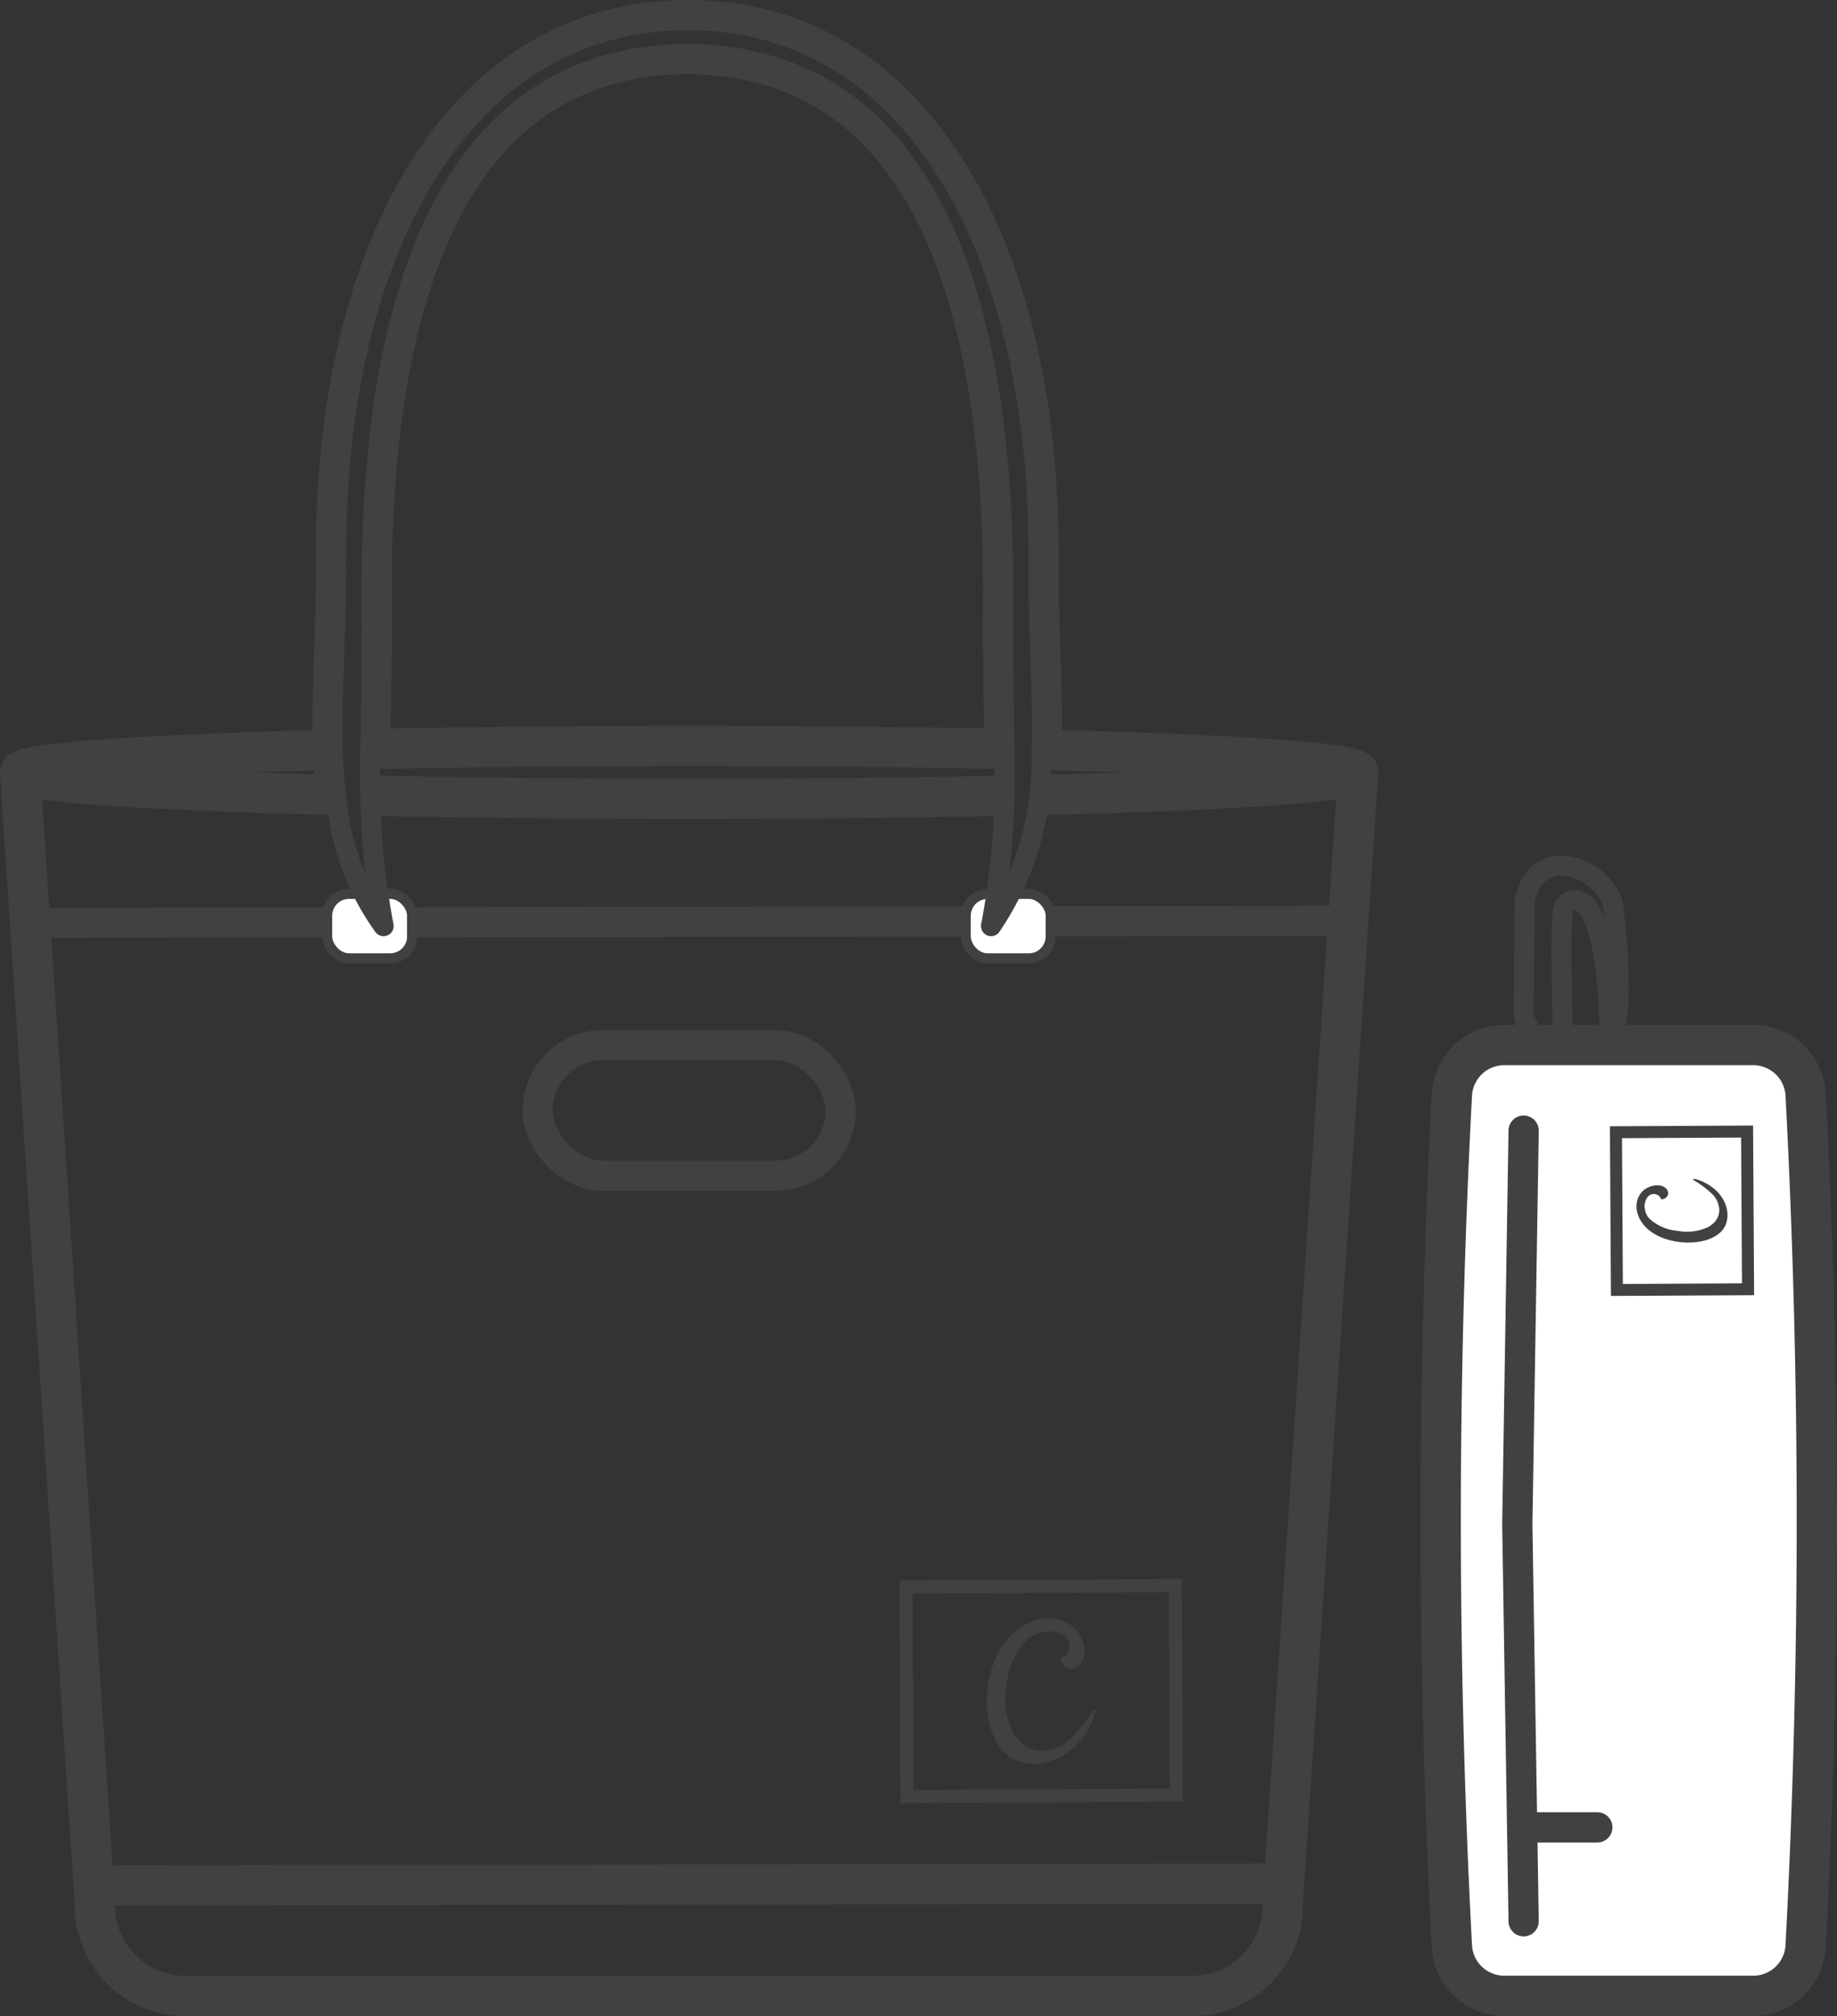
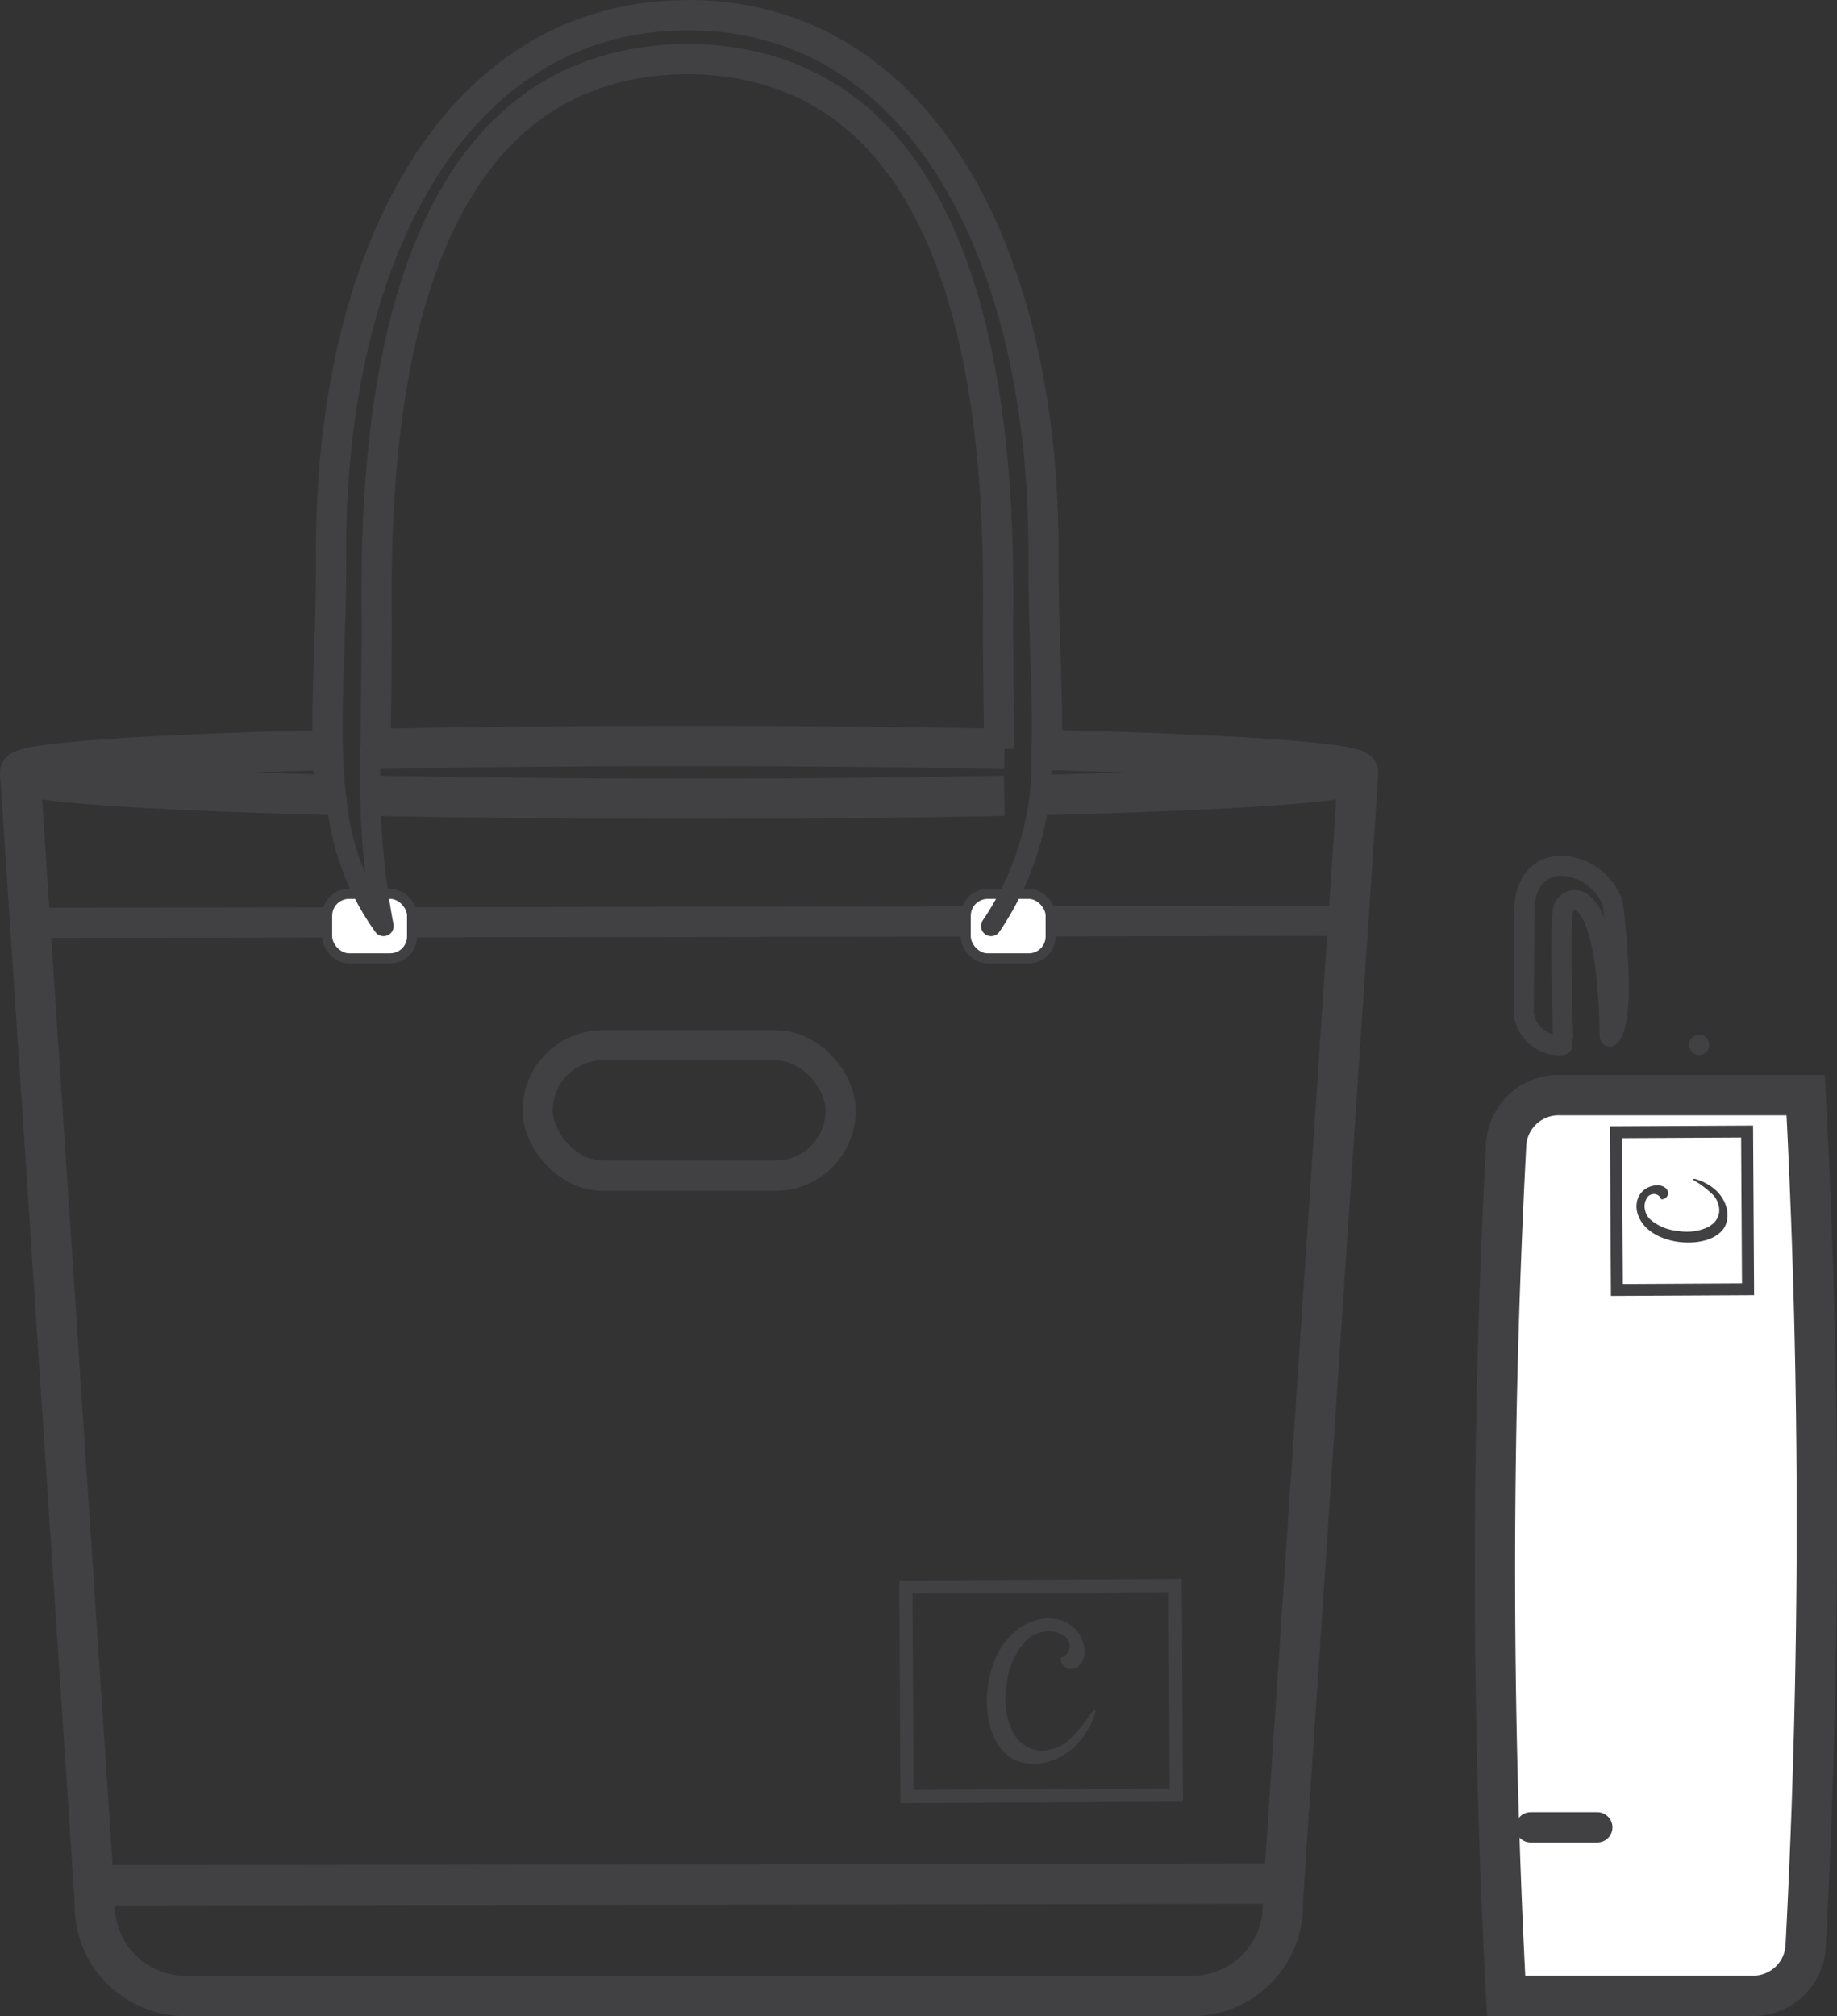
<svg xmlns="http://www.w3.org/2000/svg" id="Layer_1" data-name="Layer 1" viewBox="0 0 45.567 49.996">
  <rect x="0" y="0" width="45.567" height="49.996" fill="#333333" stroke="none" />
  <defs>
    <style>.cls-1,.cls-2,.cls-7,.cls-8,.cls-9{fill:none;}.cls-1,.cls-10,.cls-2,.cls-3,.cls-4,.cls-6,.cls-7,.cls-8,.cls-9{stroke:#414042;}.cls-1,.cls-10,.cls-2,.cls-3,.cls-4,.cls-6,.cls-9{stroke-miterlimit:10;}.cls-2,.cls-7{stroke-width:0.75px;}.cls-3,.cls-4{fill:#fff;}.cls-10,.cls-3,.cls-6{stroke-width:0.25px;}.cls-10,.cls-5{fill:#414042;}.cls-6{fill:#ed1c24;}.cls-7,.cls-8{stroke-linecap:round;stroke-linejoin:round;}.cls-8,.cls-9{stroke-width:0.5px;}</style>
  </defs>
  <title>Tote &amp;amp; Acessories đen</title>
  <path class="cls-1" d="M37.754,20.889,35.884,48.865a2.252,2.252,0,0,1-2.121,2.352H8.536a2.252,2.252,0,0,1-2.121-2.352L4.564,20.889" transform="translate(-4.064 -1.721)" />
  <line class="cls-1" x1="2.268" y1="46.757" x2="31.974" y2="46.714" />
  <line class="cls-2" x1="0.805" y1="22.886" x2="33.385" y2="22.838" />
  <path class="cls-1" d="M12.325,20.317c-4.658.116-7.761.322-7.761.558,0,.237,3.137.445,7.837.56" transform="translate(-4.064 -1.721)" />
  <path class="cls-2" d="M12.323,20.317" transform="translate(-4.064 -1.721)" />
  <path class="cls-1" d="M28.981,20.295c-2.338-.048-5.002-.075-7.828-.075-2.858,0-5.55.028-7.907.077" transform="translate(-4.064 -1.721)" />
  <path class="cls-2" d="M28.981,20.295" transform="translate(-4.064 -1.721)" />
  <path class="cls-1" d="M29.903,21.435c4.708-.115,7.851-.323,7.851-.56s-3.146-.445-7.858-.56" transform="translate(-4.064 -1.721)" />
  <path class="cls-2" d="M29.903,21.435" transform="translate(-4.064 -1.721)" />
  <path class="cls-1" d="M13.249,21.454c2.356.049,5.047.077,7.903.077,2.825,0,5.487-.027,7.824-.075" transform="translate(-4.064 -1.721)" />
  <rect class="cls-2" x="13.337" y="25.921" width="7.516" height="3.237" rx="1.619" ry="1.619" />
  <rect class="cls-3" x="8.115" y="22.167" width="2.107" height="1.6" rx="0.543" ry="0.543" />
  <rect class="cls-3" x="28.019" y="23.888" width="2.107" height="1.6" rx="0.543" ry="0.543" transform="translate(54.081 47.656) rotate(-180)" />
-   <path class="cls-4" d="M47.507,51.217H41.423A1.302,1.302,0,0,1,40.077,49.974a201.054,201.054,0,0,1,0-21.093,1.302,1.302,0,0,1,1.347-1.243h6.084A1.302,1.302,0,0,1,48.854,28.881a200.782,200.782,0,0,1,0,21.093A1.302,1.302,0,0,1,47.507,51.217Z" transform="translate(-4.064 -1.721)" />
+   <path class="cls-4" d="M47.507,51.217H41.423a201.054,201.054,0,0,1,0-21.093,1.302,1.302,0,0,1,1.347-1.243h6.084A1.302,1.302,0,0,1,48.854,28.881a200.782,200.782,0,0,1,0,21.093A1.302,1.302,0,0,1,47.507,51.217Z" transform="translate(-4.064 -1.721)" />
  <path class="cls-5" d="M46.071,30.961l0.0.002c-.005.004-.01.011.002.023a2.485,2.485,0,0,1,.487.372.577.577,0,0,1,.12.204l.006.028a.431.431,0,0,1,.022.191.45.45,0,0,1-.195.318.303.303,0,0,1-.097.061,1.244,1.244,0,0,1-.739.086,1.188,1.188,0,0,1-.688-.292.43.43,0,0,1-.118-.219.383.383,0,0,1,.034-.284.231.231,0,0,1,.049-.067.2.2,0,0,1,.16-.05.24.24,0,0,1,.055.016c.09.042.085.107.108.113a.154.154,0,0,0,.112-.041.169.169,0,0,0,.049-.075.133.133,0,0,0-.004-.084.19.19,0,0,0-.054-.078.27.27,0,0,0-.099-.054.357.357,0,0,0-.141-.013.558.558,0,0,0-.244.077.489.489,0,0,0-.156.152.512.512,0,0,0-.074.194.595.595,0,0,0,.001.203.746.746,0,0,0,.099.256.913.913,0,0,0,.176.206,1.119,1.119,0,0,0,.234.156,1.553,1.553,0,0,0,.274.106,1.748,1.748,0,0,0,.295.057,1.841,1.841,0,0,0,.297.008,1.534,1.534,0,0,0,.28-.041,1.095,1.095,0,0,0,.245-.09.764.764,0,0,0,.191-.139.495.495,0,0,0,.118-.186.645.645,0,0,0,.038-.233.751.751,0,0,0-.042-.234.876.876,0,0,0-.114-.219.901.901,0,0,0-.177-.191,1.179,1.179,0,0,0-.23-.148.866.866,0,0,0-.184-.076C46.115,30.957,46.077,30.951,46.071,30.961Z" transform="translate(-4.064 -1.721)" />
  <path class="cls-6" d="M47.425,29.76l.024,3.957-3.301.017-.024-3.957Zm-.025,3.912L47.377,29.806l-3.205.017.023,3.866Z" transform="translate(-4.064 -1.721)" />
  <line class="cls-7" x1="37.967" y1="45.318" x2="39.622" y2="45.318" />
  <path class="cls-8" d="M44.15,23.923" transform="translate(-4.064 -1.721)" />
  <path class="cls-8" d="M42.82,27.638a.893.893,0,0,1-.961-.796l.023-2.737c.088-.589.409-.914.938-.914h0a1.436,1.436,0,0,1,1.245.914s.386,2.836-.069,3.321" transform="translate(-4.064 -1.721)" />
  <line class="cls-8" x1="42.147" y1="25.914" x2="42.147" y2="25.913" />
  <path class="cls-8" d="M42.836,27.423s-.095-2.833.006-3.166,1.091-.796,1.149,3.113" transform="translate(-4.064 -1.721)" />
-   <polyline class="cls-7" points="37.794 28.039 37.637 37.808 37.794 47.647" />
  <path class="cls-7" d="M12.278,21.532c-.209-1.745.011-3.741-.002-5.998-.044-7.392,3.019-13.437,8.855-13.437" transform="translate(-4.064 -1.721)" />
  <path class="cls-8" d="M13.578,24.688a6.315,6.315,0,0,1-1.166-3.157" transform="translate(-4.064 -1.721)" />
  <path class="cls-2" d="M13.377,20.296c.009-.993.039-2.127.029-3.631C13.353,8.72,15.473,3.151,21.245,3.182" transform="translate(-4.064 -1.721)" />
  <path class="cls-9" d="M13.251,21.531c-.009-.398-.01-.803-.006-1.235" transform="translate(-4.064 -1.721)" />
  <path class="cls-9" d="M13.578,24.688a19.116,19.116,0,0,1-.327-3.157" transform="translate(-4.064 -1.721)" />
  <path class="cls-7" d="M30.028,20.294c.038-1.439-.091-3.029-.081-4.776.044-7.384-3.006-13.422-8.816-13.422" transform="translate(-4.064 -1.721)" />
  <path class="cls-8" d="M28.648,24.688a7.26,7.26,0,0,0,1.248-4.373" transform="translate(-4.064 -1.721)" />
  <path class="cls-2" d="M28.852,20.294c-.009-.993-.039-2.127-.029-3.629C28.875,8.72,26.756,3.151,20.984,3.182" transform="translate(-4.064 -1.721)" />
-   <path class="cls-9" d="M28.976,21.456c.008-.374.008-.756.004-1.162" transform="translate(-4.064 -1.721)" />
-   <path class="cls-9" d="M28.648,24.688a19.16,19.16,0,0,0,.329-3.233" transform="translate(-4.064 -1.721)" />
  <rect class="cls-5" x="16.789" y="1.437" width="0.556" height="0.274" rx="0.137" ry="0.137" />
  <path class="cls-5" d="M31.232,44.116l-.003 0c-.007-.008-.018-.017-.04.004a4.004,4.004,0,0,1-.636.777,1.003,1.003,0,0,1-.349.192c-.016.004-.032.006-.047.009a.777.777,0,0,1-.87-.277.481.481,0,0,1-.104-.155,1.87,1.87,0,0,1-.146-1.18,1.841,1.841,0,0,1,.5-1.098A.75.75,0,0,1,29.91,42.199a.693.693,0,0,1,.485.054.395.395,0,0,1,.115.078.305.305,0,0,1,.085.255.363.363,0,0,1-.027.087c-.073.144-.182.136-.194.172a.237.237,0,0,0,.07.18.292.292,0,0,0,.127.079.243.243,0,0,0,.143-.006.327.327,0,0,0,.134-.086.424.424,0,0,0,.093-.158.535.535,0,0,0,.022-.225.851.851,0,0,0-.131-.39.808.808,0,0,0-.259-.25.912.912,0,0,0-.331-.118,1.085,1.085,0,0,0-.347.001,1.328,1.328,0,0,0-.438.158,1.536,1.536,0,0,0-.352.281,1.783,1.783,0,0,0-.267.374,2.386,2.386,0,0,0-.181.437,2.632,2.632,0,0,0-.097.471,2.75,2.75,0,0,0-.013.475,2.302,2.302,0,0,0,.07.447,1.679,1.679,0,0,0,.154.391,1.227,1.227,0,0,0,.237.306.855.855,0,0,0,.318.188,1.17,1.17,0,0,0,.397.062,1.362,1.362,0,0,0,.399-.067,1.536,1.536,0,0,0,.374-.182,1.505,1.505,0,0,0,.326-.282A1.875,1.875,0,0,0,31.077,44.562a1.334,1.334,0,0,0,.131-.294C31.238,44.185,31.25,44.125,31.232,44.116Z" transform="translate(-4.064 -1.721)" />
  <path class="cls-10" d="M33.282,46.278l-6.758.035-.027-5.273,6.758-.035Zm-6.681-.042,6.603-.034-.027-5.119-6.603.034Z" transform="translate(-4.064 -1.721)" />
</svg>